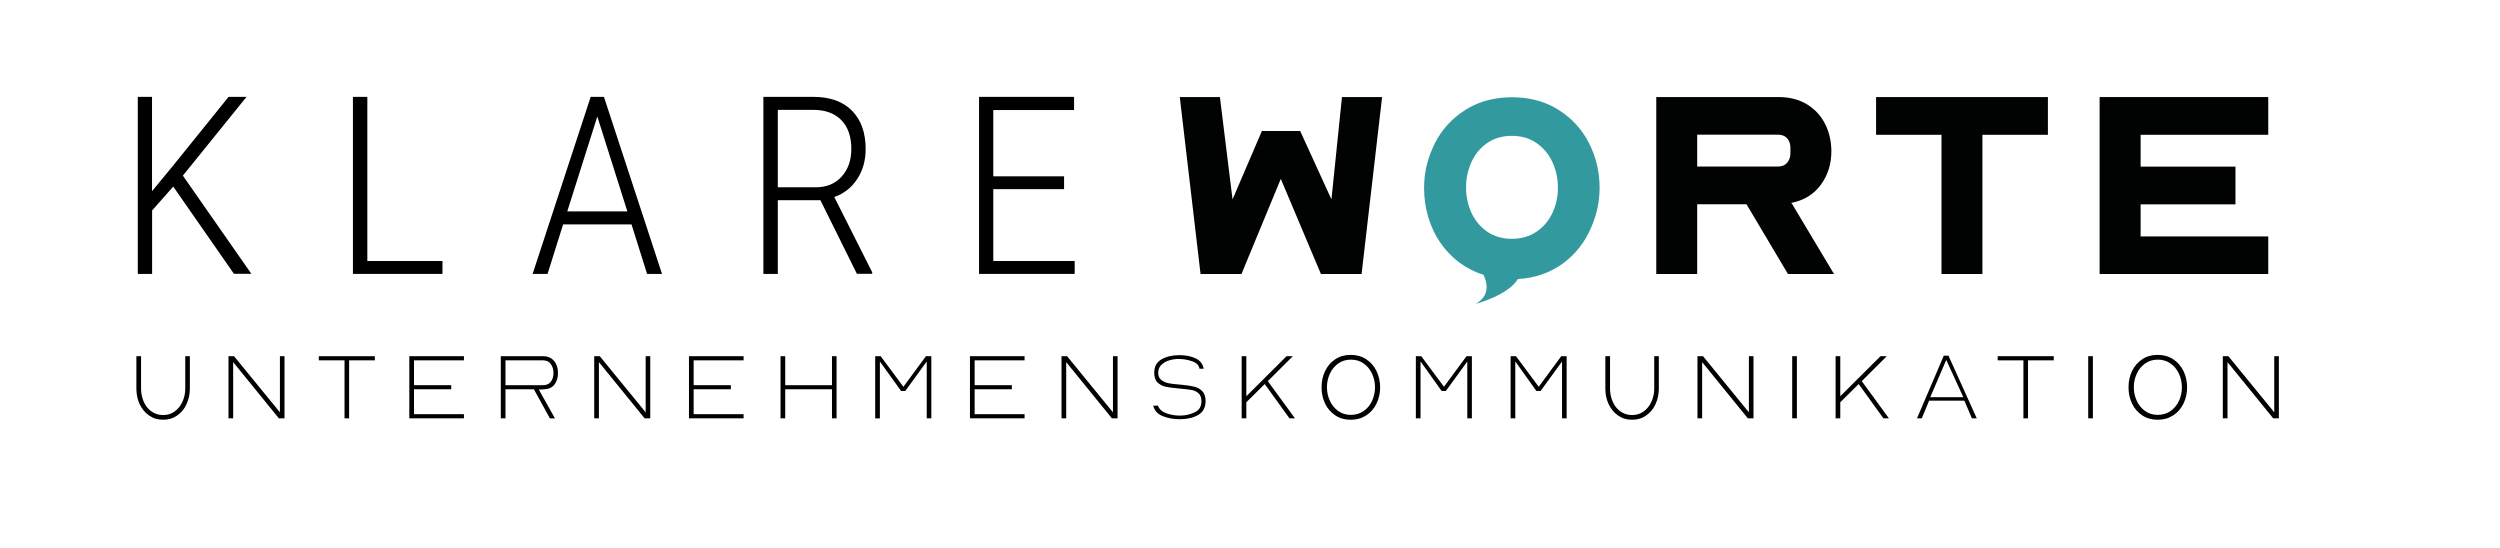
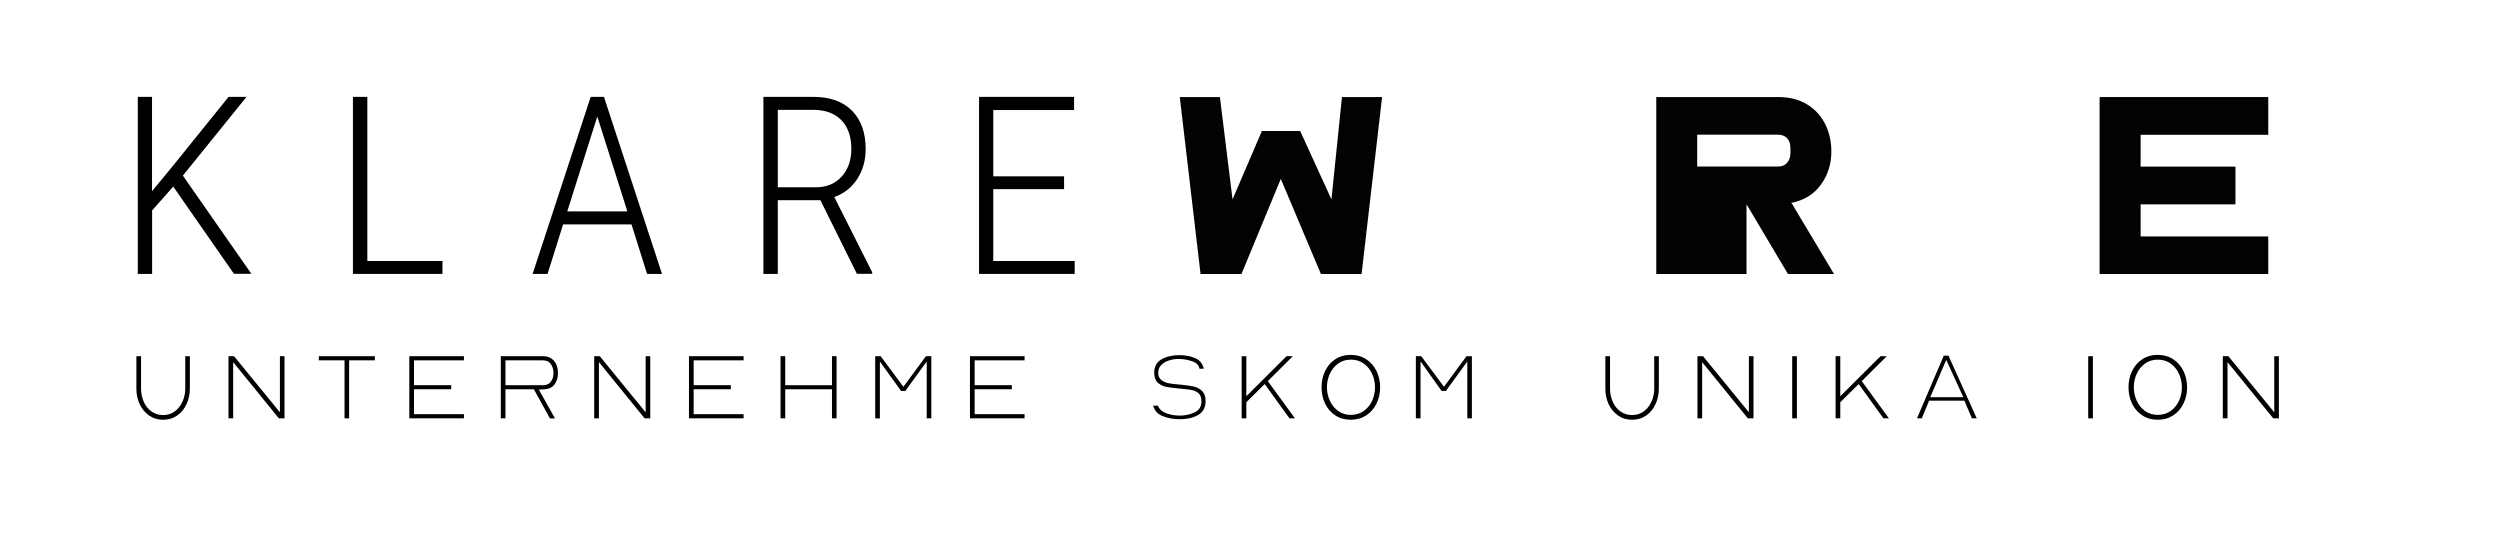
<svg xmlns="http://www.w3.org/2000/svg" id="Ebene_1" x="0px" y="0px" viewBox="0 0 2828.5 620" style="enable-background:new 0 0 2828.5 620;" xml:space="preserve">
  <style type="text/css">	.st0{fill:#010202;}	.st1{fill:#32999E;}</style>
  <g>
    <path class="st0" d="M1334.8,109.8h45.4l14.3,115.8l33.2-77.4h43.3l35.4,77.4l11.9-115.8h45.4L1540.5,310h-46l-45.4-107.6  L1404.6,310h-46.3L1334.8,109.8z" />
-     <path class="st0" d="M1873.9,310V109.8h138c12.8,0,23.7,2.8,32.8,8.4c9,5.6,15.8,13.1,20.4,22.4c4.6,9.3,6.9,19.6,6.9,30.8  c0,14.2-4,26.8-11.9,37.6c-7.9,10.9-19.1,17.7-33.5,20.6c0.4,0.6,0.9,1.2,1.4,1.8c0.5,0.6,1,1.4,1.4,2.4L2075,310h-52.1l-46.9-78.9  h-55.8V310H1873.9z M1920.2,188.4h91.7c4.3,0,7.6-1.4,10.1-4.3c2.4-2.8,3.7-6.5,3.7-11v-5.5c0-4.7-1.2-8.4-3.7-11.1  c-2.4-2.7-5.8-4.1-10.1-4.1h-91.7V188.4z" />
-     <path class="st0" d="M2196.6,152.5h-74v-42.7H2317v42.7h-74.1V310h-46.3V152.5z" />
+     <path class="st0" d="M1873.9,310V109.8h138c12.8,0,23.7,2.8,32.8,8.4c9,5.6,15.8,13.1,20.4,22.4c4.6,9.3,6.9,19.6,6.9,30.8  c0,14.2-4,26.8-11.9,37.6c-7.9,10.9-19.1,17.7-33.5,20.6c0.4,0.6,0.9,1.2,1.4,1.8c0.5,0.6,1,1.4,1.4,2.4L2075,310h-52.1l-46.9-78.9  V310H1873.9z M1920.2,188.4h91.7c4.3,0,7.6-1.4,10.1-4.3c2.4-2.8,3.7-6.5,3.7-11v-5.5c0-4.7-1.2-8.4-3.7-11.1  c-2.4-2.7-5.8-4.1-10.1-4.1h-91.7V188.4z" />
    <path class="st0" d="M2375.5,109.8h190.8v42.7h-144.4v36h107.3v42.7h-107.3v36.3h144.4V310h-190.8V109.8z" />
-     <path class="st1" d="M1797.9,162.1c-7.9-15.6-19.4-28.2-34.4-37.7c-13.5-8.6-29-13.3-46.5-14.2c-2.1-0.1-4.3-0.2-6.4-0.2  c-2.3,0-4.5,0.1-6.7,0.2c-0.8,0-1.5,0.1-2.3,0.2c-0.8,0.1-1.5,0.1-2.3,0.2c-15.5,1.5-29.3,6.1-41.5,13.8  c-15.1,9.6-26.6,22.2-34.4,37.7c-1.3,2.5-2.4,5.1-3.5,7.7c-5.6,13-8.7,27.5-8.7,42.8c0,46.3,26,85.3,67.2,98.3  c4.8,9.7,7.1,23.9-8.8,32.9c0,0,36.8-9.7,47.7-28.1c38.9-1.9,69.1-25.3,83.1-58.7c6.2-14.1,9.4-29.1,9.4-44.9  C1809.7,194.4,1805.8,177.7,1797.9,162.1z M1756.5,240.7c-4.1,8.9-10.1,16-18,21.4c-7.9,5.4-17.2,8.1-28,8.1  c-10.8,0-20.1-2.7-27.9-8.1c-7.8-5.4-13.7-12.5-17.8-21.4c-4.1-8.9-6.1-18.4-6.1-28.6c0-10,2-19.5,6-28.5c4-9,9.9-16.2,17.8-21.7  c7.9-5.5,17.2-8.2,28-8.2c10.8,0,20.1,2.7,28,8.2c7.9,5.5,13.9,12.7,18,21.7c4.1,9,6.1,18.5,6.1,28.5  C1762.7,222.3,1760.6,231.9,1756.5,240.7z" />
  </g>
  <g>
    <path d="M154.3,439.8V403h5.3v36.7c0,5.1,1,9.9,2.9,14.5c1.9,4.6,4.8,8.3,8.6,11.1c3.8,2.8,8.3,4.3,13.4,4.3s9.6-1.4,13.4-4.3  c3.8-2.8,6.7-6.6,8.7-11.2s3-9.4,3-14.4V403h5.2v36.7c0,6.2-1.2,12-3.7,17.4c-2.4,5.4-5.9,9.7-10.5,12.9c-4.6,3.3-9.9,4.9-16.1,4.9  c-6.1,0-11.4-1.6-16-4.9c-4.6-3.3-8.1-7.6-10.6-12.9C155.5,451.8,154.3,446,154.3,439.8z" />
    <path d="M258.5,403h6.3l51.9,63.5V403h5.2v70.3h-6.4l-51.7-63.6v63.6h-5.3V403z" />
    <path d="M389.8,407.7h-29.1V403h63.4v4.7H395v65.6h-5.2V407.7z" />
    <path d="M463.1,403h61.8v4.7h-56.5v28.1h42.1v4.6h-42.1v28.2h56.5v4.7h-61.8V403z" />
    <path d="M566.6,473.3V403h47.7c5.3,0,9.5,1.8,12.5,5.3c3,3.5,4.5,8.1,4.5,13.6c0,5.2-1.3,9.5-3.8,12.9c-2.5,3.4-6.2,5.3-11,5.6  l-5.1,0.3h-1.8l18.3,32.7h-5.7L604,440.4h-32.1v32.9H566.6z M571.9,435.8h42.5c3.9,0,6.8-1.3,8.8-3.9c2-2.6,3-5.9,3-9.9  c0-3.9-1-7.2-3-10.1c-2-2.8-4.9-4.2-8.8-4.2h-42.5V435.8z" />
    <path d="M672.3,403h6.3l51.9,63.5V403h5.2v70.3h-6.4l-51.7-63.6v63.6h-5.3V403z" />
    <path d="M779.5,403h61.8v4.7h-56.5v28.1h42.1v4.6h-42.1v28.2h56.5v4.7h-61.8V403z" />
    <path d="M883.1,403h5.3v32.8h52.9V403h5.2v70.3h-5.2v-32.9h-52.9v32.9h-5.3V403z" />
    <path d="M990.3,403h6.1l25.7,34.6l25.5-34.6h6.1v70.3h-5.2v-64.3l-24.3,33.4h-4.7L995.5,409v64.4h-5.3V403z" />
    <path d="M1097.4,403h61.8v4.7h-56.5v28.1h42.1v4.6h-42.1v28.2h56.5v4.7h-61.8V403z" />
-     <path d="M1201,403h6.3l51.9,63.5V403h5.2v70.3h-6.4l-51.7-63.6v63.6h-5.3V403z" />
    <path d="M1304.7,459h5.4c1.6,4.1,4.8,7,9.8,8.7c4.9,1.7,9.9,2.5,14.9,2.5c6.1,0,11.7-1.2,16.8-3.7c5.1-2.4,7.7-6.5,7.7-12.3  c0-4.1-1-7.2-3.1-9.1c-2.1-1.9-4.6-3.2-7.6-3.8c-3-0.6-7.8-1.1-14.2-1.7c-6.8-0.6-12-1.3-15.4-2c-3.5-0.7-6.5-2.3-9.2-4.7  c-2.6-2.4-3.9-6.2-3.9-11.2c0-7,2.8-12,8.3-15.2c5.5-3.1,12.3-4.7,20.2-4.7c6.9,0,12.9,1.2,18.1,3.5c5.2,2.4,8.3,6.3,9.4,11.9h-4.8  c-0.6-4-3.4-6.8-8.4-8.5c-5-1.7-10.1-2.6-15.3-2.6c-3.3,0-6.7,0.5-10.2,1.5c-3.5,1-6.5,2.6-9,5c-2.5,2.4-3.8,5.4-3.8,9.2  c0,3.4,1.1,6.1,3.3,7.9c2.2,1.8,4.7,3,7.6,3.7c2.8,0.6,6.2,1.1,10.2,1.4l2.2,0.2l3.3,0.3c6,0.6,10.8,1.3,14.3,2.2  c3.6,0.9,6.6,2.6,9,5.1c2.5,2.5,3.7,6.3,3.7,11.1c0,7.3-2.8,12.6-8.4,15.8c-5.6,3.2-12.5,4.8-20.8,4.8c-7.1,0-13.5-1.2-19.3-3.5  S1306.2,464.5,1304.7,459z" />
    <path d="M1404.8,403h5.3v45.3l45.5-45.3h7.1l-28.3,28.2l30.7,42.1h-6.2l-28-38.8l-20.8,20.6v18.2h-5.3V403z" />
    <path d="M1495.2,438.2c0-6.7,1.3-12.8,4-18.4c2.7-5.6,6.6-10.1,11.6-13.4c5-3.3,10.8-4.9,17.4-4.9c6.6,0,12.4,1.6,17.5,4.9  c5.1,3.3,8.9,7.8,11.7,13.4c2.7,5.6,4.1,11.8,4.1,18.4c0,6.7-1.4,12.8-4.1,18.4c-2.7,5.6-6.6,10.1-11.7,13.4  c-5.1,3.3-10.9,4.9-17.5,4.9c-6.6,0-12.4-1.6-17.4-4.9c-5-3.3-8.9-7.7-11.6-13.4S1495.2,444.9,1495.2,438.2z M1555.7,438.2  c0-5.4-1.1-10.5-3.3-15.3c-2.2-4.8-5.4-8.7-9.5-11.6c-4.2-3-9-4.4-14.5-4.4c-5.5,0-10.3,1.5-14.4,4.4c-4.1,3-7.3,6.8-9.4,11.6  c-2.2,4.8-3.3,9.8-3.3,15.2s1.1,10.5,3.3,15.3c2.2,4.8,5.3,8.6,9.4,11.6c4.1,2.9,8.9,4.4,14.4,4.4c5.5,0,10.4-1.5,14.5-4.4  c4.2-2.9,7.3-6.8,9.5-11.5C1554.5,448.7,1555.7,443.6,1555.7,438.2z" />
    <path d="M1601.9,403h6.1l25.7,34.6l25.5-34.6h6.1v70.3h-5.2v-64.3l-24.3,33.4h-4.7l-23.9-33.5v64.4h-5.3V403z" />
-     <path d="M1709.1,403h6.1l25.7,34.6l25.5-34.6h6.1v70.3h-5.2v-64.3l-24.3,33.4h-4.7l-23.9-33.5v64.4h-5.3V403z" />
    <path d="M1816.3,439.8V403h5.3v36.7c0,5.1,1,9.9,2.9,14.5s4.8,8.3,8.6,11.1c3.8,2.8,8.3,4.3,13.4,4.3c5.2,0,9.6-1.4,13.4-4.3  c3.8-2.8,6.7-6.6,8.7-11.2c2-4.6,3-9.4,3-14.4V403h5.2v36.7c0,6.2-1.2,12-3.7,17.4c-2.4,5.4-5.9,9.7-10.5,12.9  c-4.6,3.3-9.9,4.9-16.1,4.9c-6.1,0-11.4-1.6-16-4.9c-4.6-3.3-8.1-7.6-10.6-12.9C1817.5,451.8,1816.3,446,1816.3,439.8z" />
    <path d="M1920.5,403h6.3l51.9,63.5V403h5.2v70.3h-6.4l-51.7-63.6v63.6h-5.3V403z" />
    <path d="M2027.7,403h5.3v70.3h-5.3V403z" />
    <path d="M2076.8,403h5.3v45.3l45.5-45.3h7.1l-28.3,28.2l30.7,42.1h-6.2l-28-38.8l-20.8,20.6v18.2h-5.3V403z" />
    <path d="M2168.9,473.3l30.3-70.9h5.3l32,70.9h-5.5l-8.5-20h-39.9l-8.3,20H2168.9z M2183.9,449.4h37.4l-19.3-42.2L2183.9,449.4z" />
-     <path d="M2289.3,407.7h-29.1V403h63.4v4.7h-29.1v65.6h-5.2V407.7z" />
    <path d="M2362.6,403h5.3v70.3h-5.3V403z" />
    <path d="M2408.2,438.2c0-6.7,1.3-12.8,4-18.4c2.7-5.6,6.6-10.1,11.6-13.4c5-3.3,10.8-4.9,17.4-4.9c6.6,0,12.4,1.6,17.5,4.9  c5.1,3.3,8.9,7.8,11.7,13.4c2.7,5.6,4.1,11.8,4.1,18.4c0,6.7-1.4,12.8-4.1,18.4c-2.7,5.6-6.6,10.1-11.7,13.4  c-5.1,3.3-10.9,4.9-17.5,4.9c-6.6,0-12.4-1.6-17.4-4.9c-5-3.3-8.9-7.7-11.6-13.4S2408.2,444.9,2408.2,438.2z M2468.6,438.2  c0-5.4-1.1-10.5-3.3-15.3c-2.2-4.8-5.4-8.7-9.5-11.6c-4.2-3-9-4.4-14.5-4.4c-5.5,0-10.3,1.5-14.4,4.4c-4.1,3-7.3,6.8-9.4,11.6  c-2.2,4.8-3.3,9.8-3.3,15.2s1.1,10.5,3.3,15.3c2.2,4.8,5.3,8.6,9.4,11.6c4.1,2.9,8.9,4.4,14.4,4.4s10.4-1.5,14.5-4.4  c4.2-2.9,7.3-6.8,9.5-11.5C2467.5,448.7,2468.6,443.6,2468.6,438.2z" />
    <path d="M2514.9,403h6.3l51.9,63.5V403h5.2v70.3h-6.4l-51.7-63.6v63.6h-5.3V403z" />
  </g>
  <g>
    <path d="M196,211.1l-23.9,27v71.8h-16.2V109.6H172v106.7l22.7-27.5l63.9-79.2h20.3l-72,89.1l77.5,111.1h-19.7L196,211.1z" />
    <path d="M415.6,295.3h85v14.6H399.3V109.6h16.3V295.3z" />
    <path d="M714.5,253.9h-77.4l-17.6,56h-16.9l65.7-200.3h15l65.7,200.3h-16.9L714.5,253.9z M641.8,239.2h68l-34-107.4L641.8,239.2z" />
    <path d="M928.2,226.5H880v83.4h-16.3V109.6h56.5c18.8,0,33.4,5.2,43.7,15.6c10.3,10.4,15.5,24.9,15.5,43.4c0,12.9-3.2,24.3-9.6,34  c-6.4,9.8-15.1,16.5-25.9,20.3l42.9,85.1v1.8h-17.3L928.2,226.5z M880,211.9h43.1c12.2,0,21.9-4.1,29.2-12.2  c7.3-8.1,10.9-18.5,10.9-31.2c0-14-3.8-24.9-11.3-32.6c-7.6-7.7-18.1-11.6-31.7-11.6H880V211.9z" />
    <path d="M1203.9,214h-80.1v81.3h92.1v14.6h-108.2V109.6h107.5v14.9h-91.4v75h80.1V214z" />
  </g>
</svg>